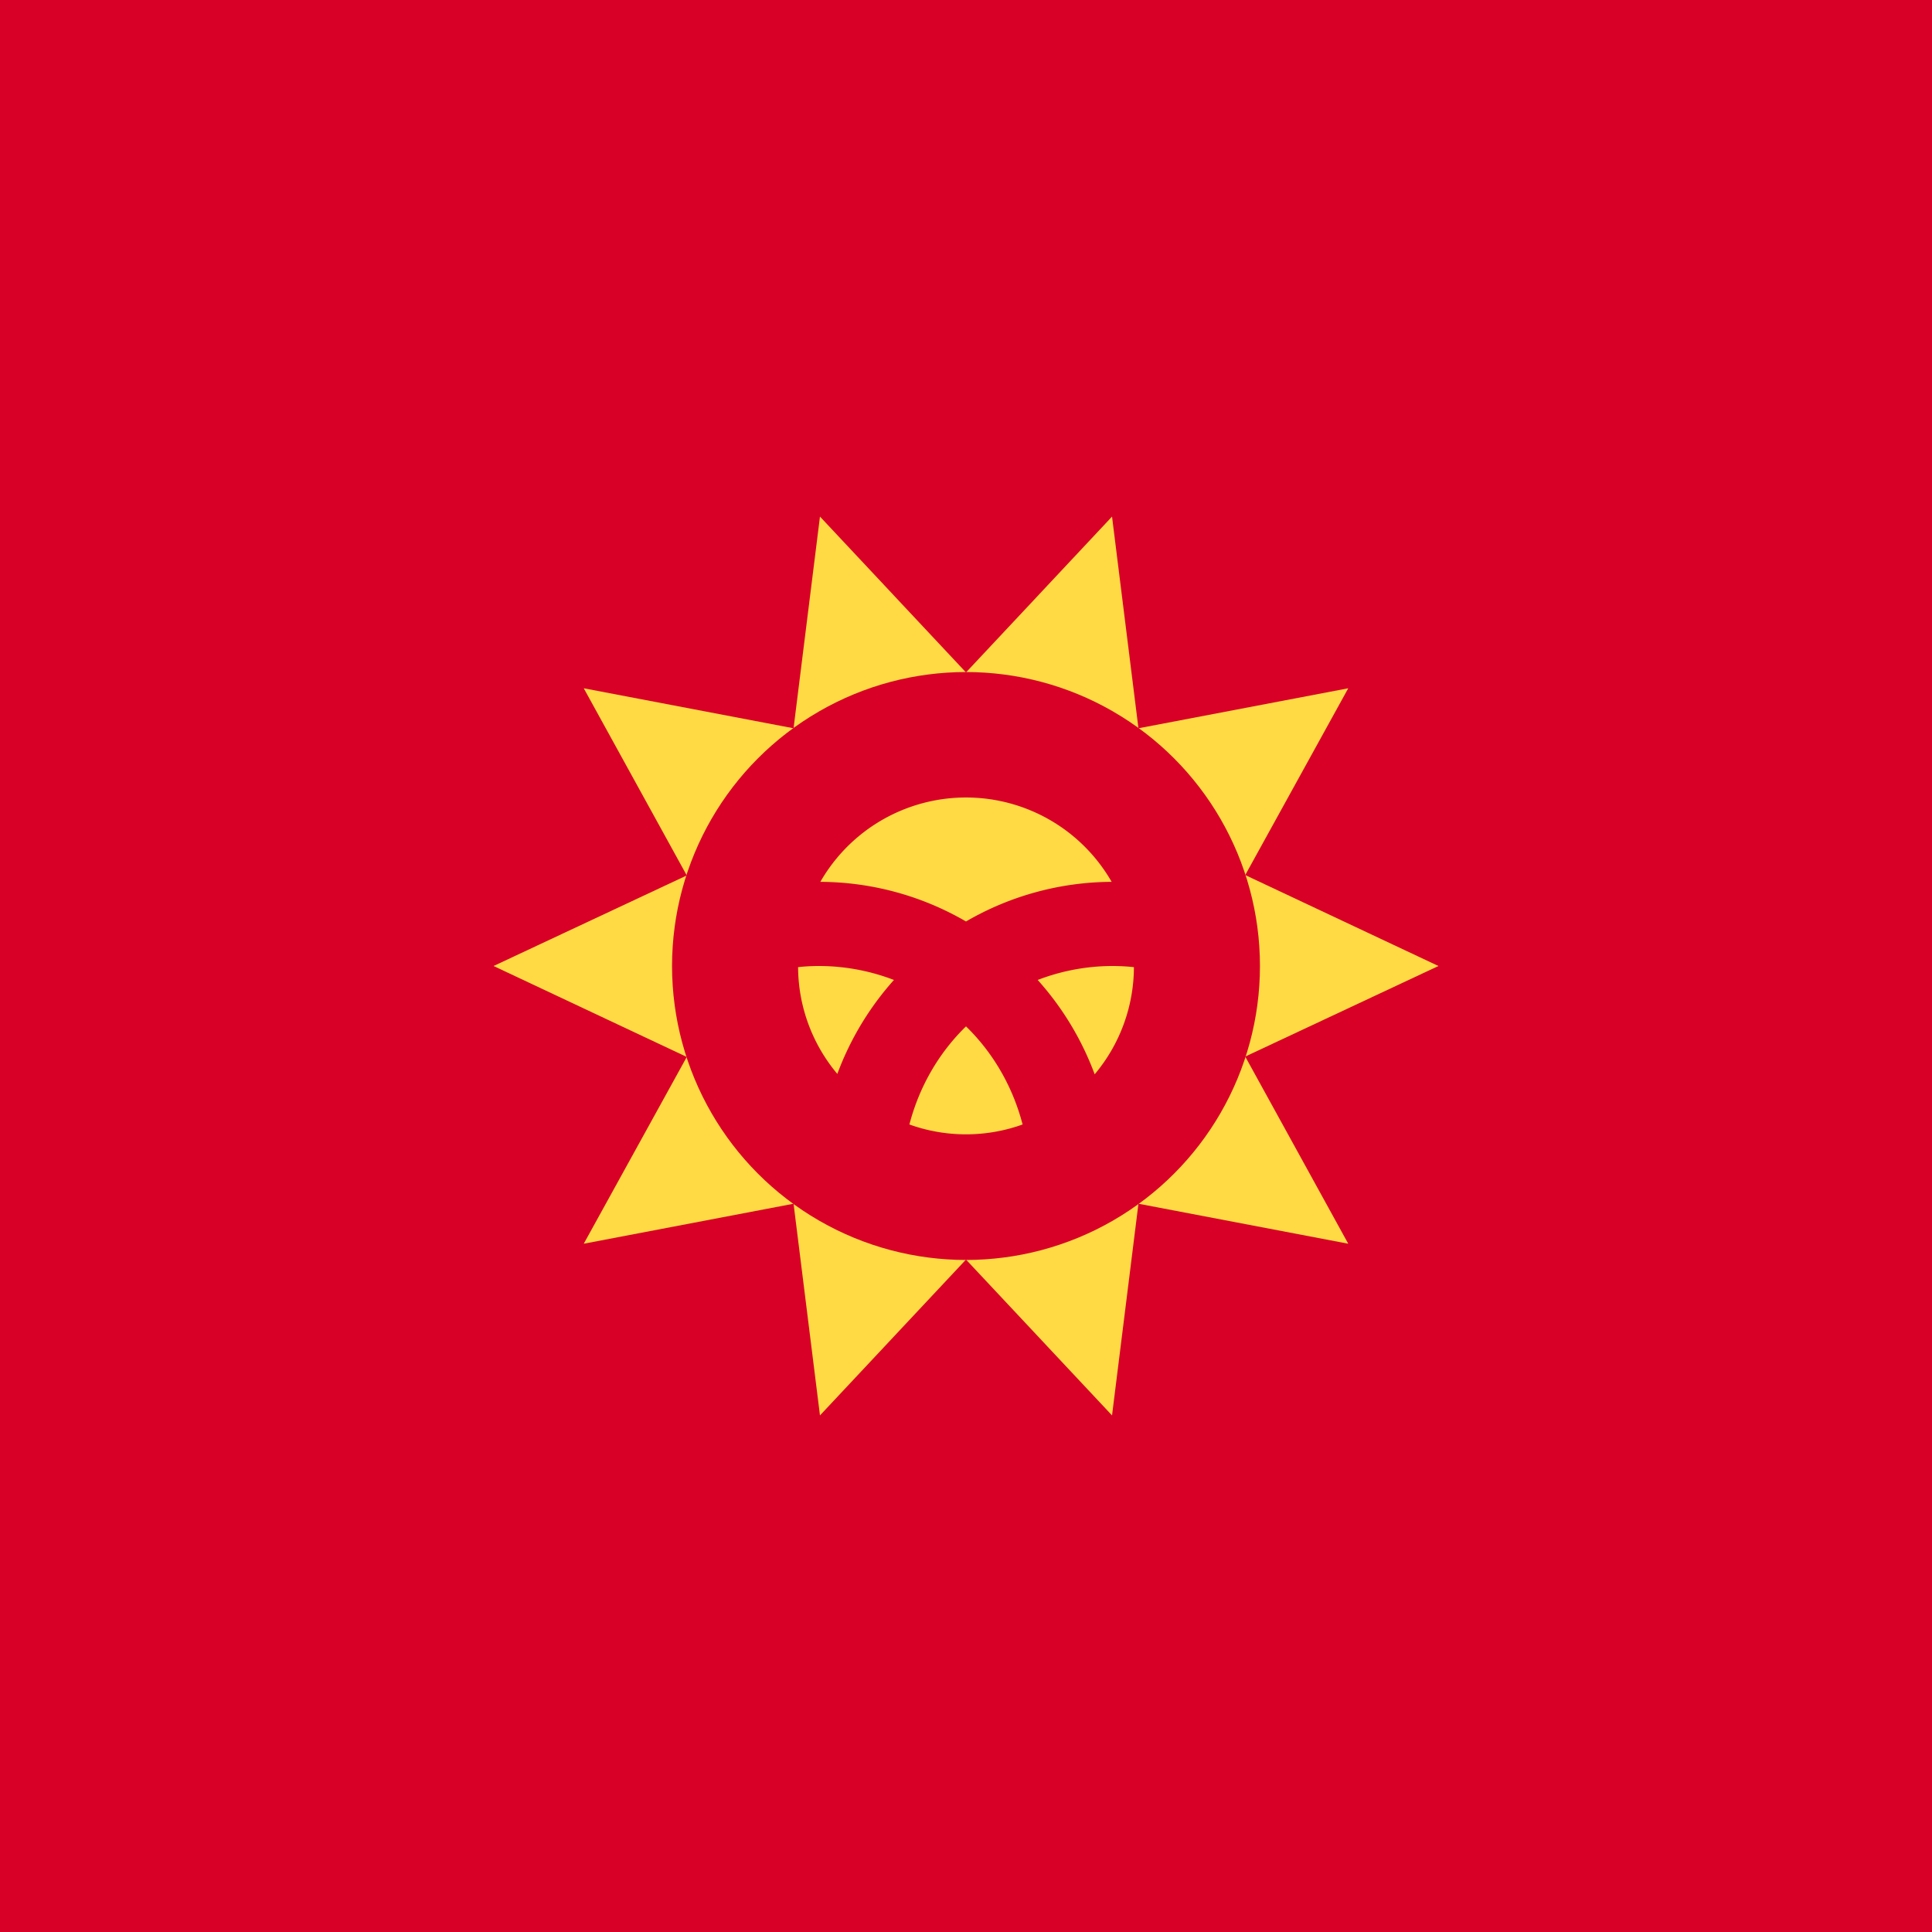
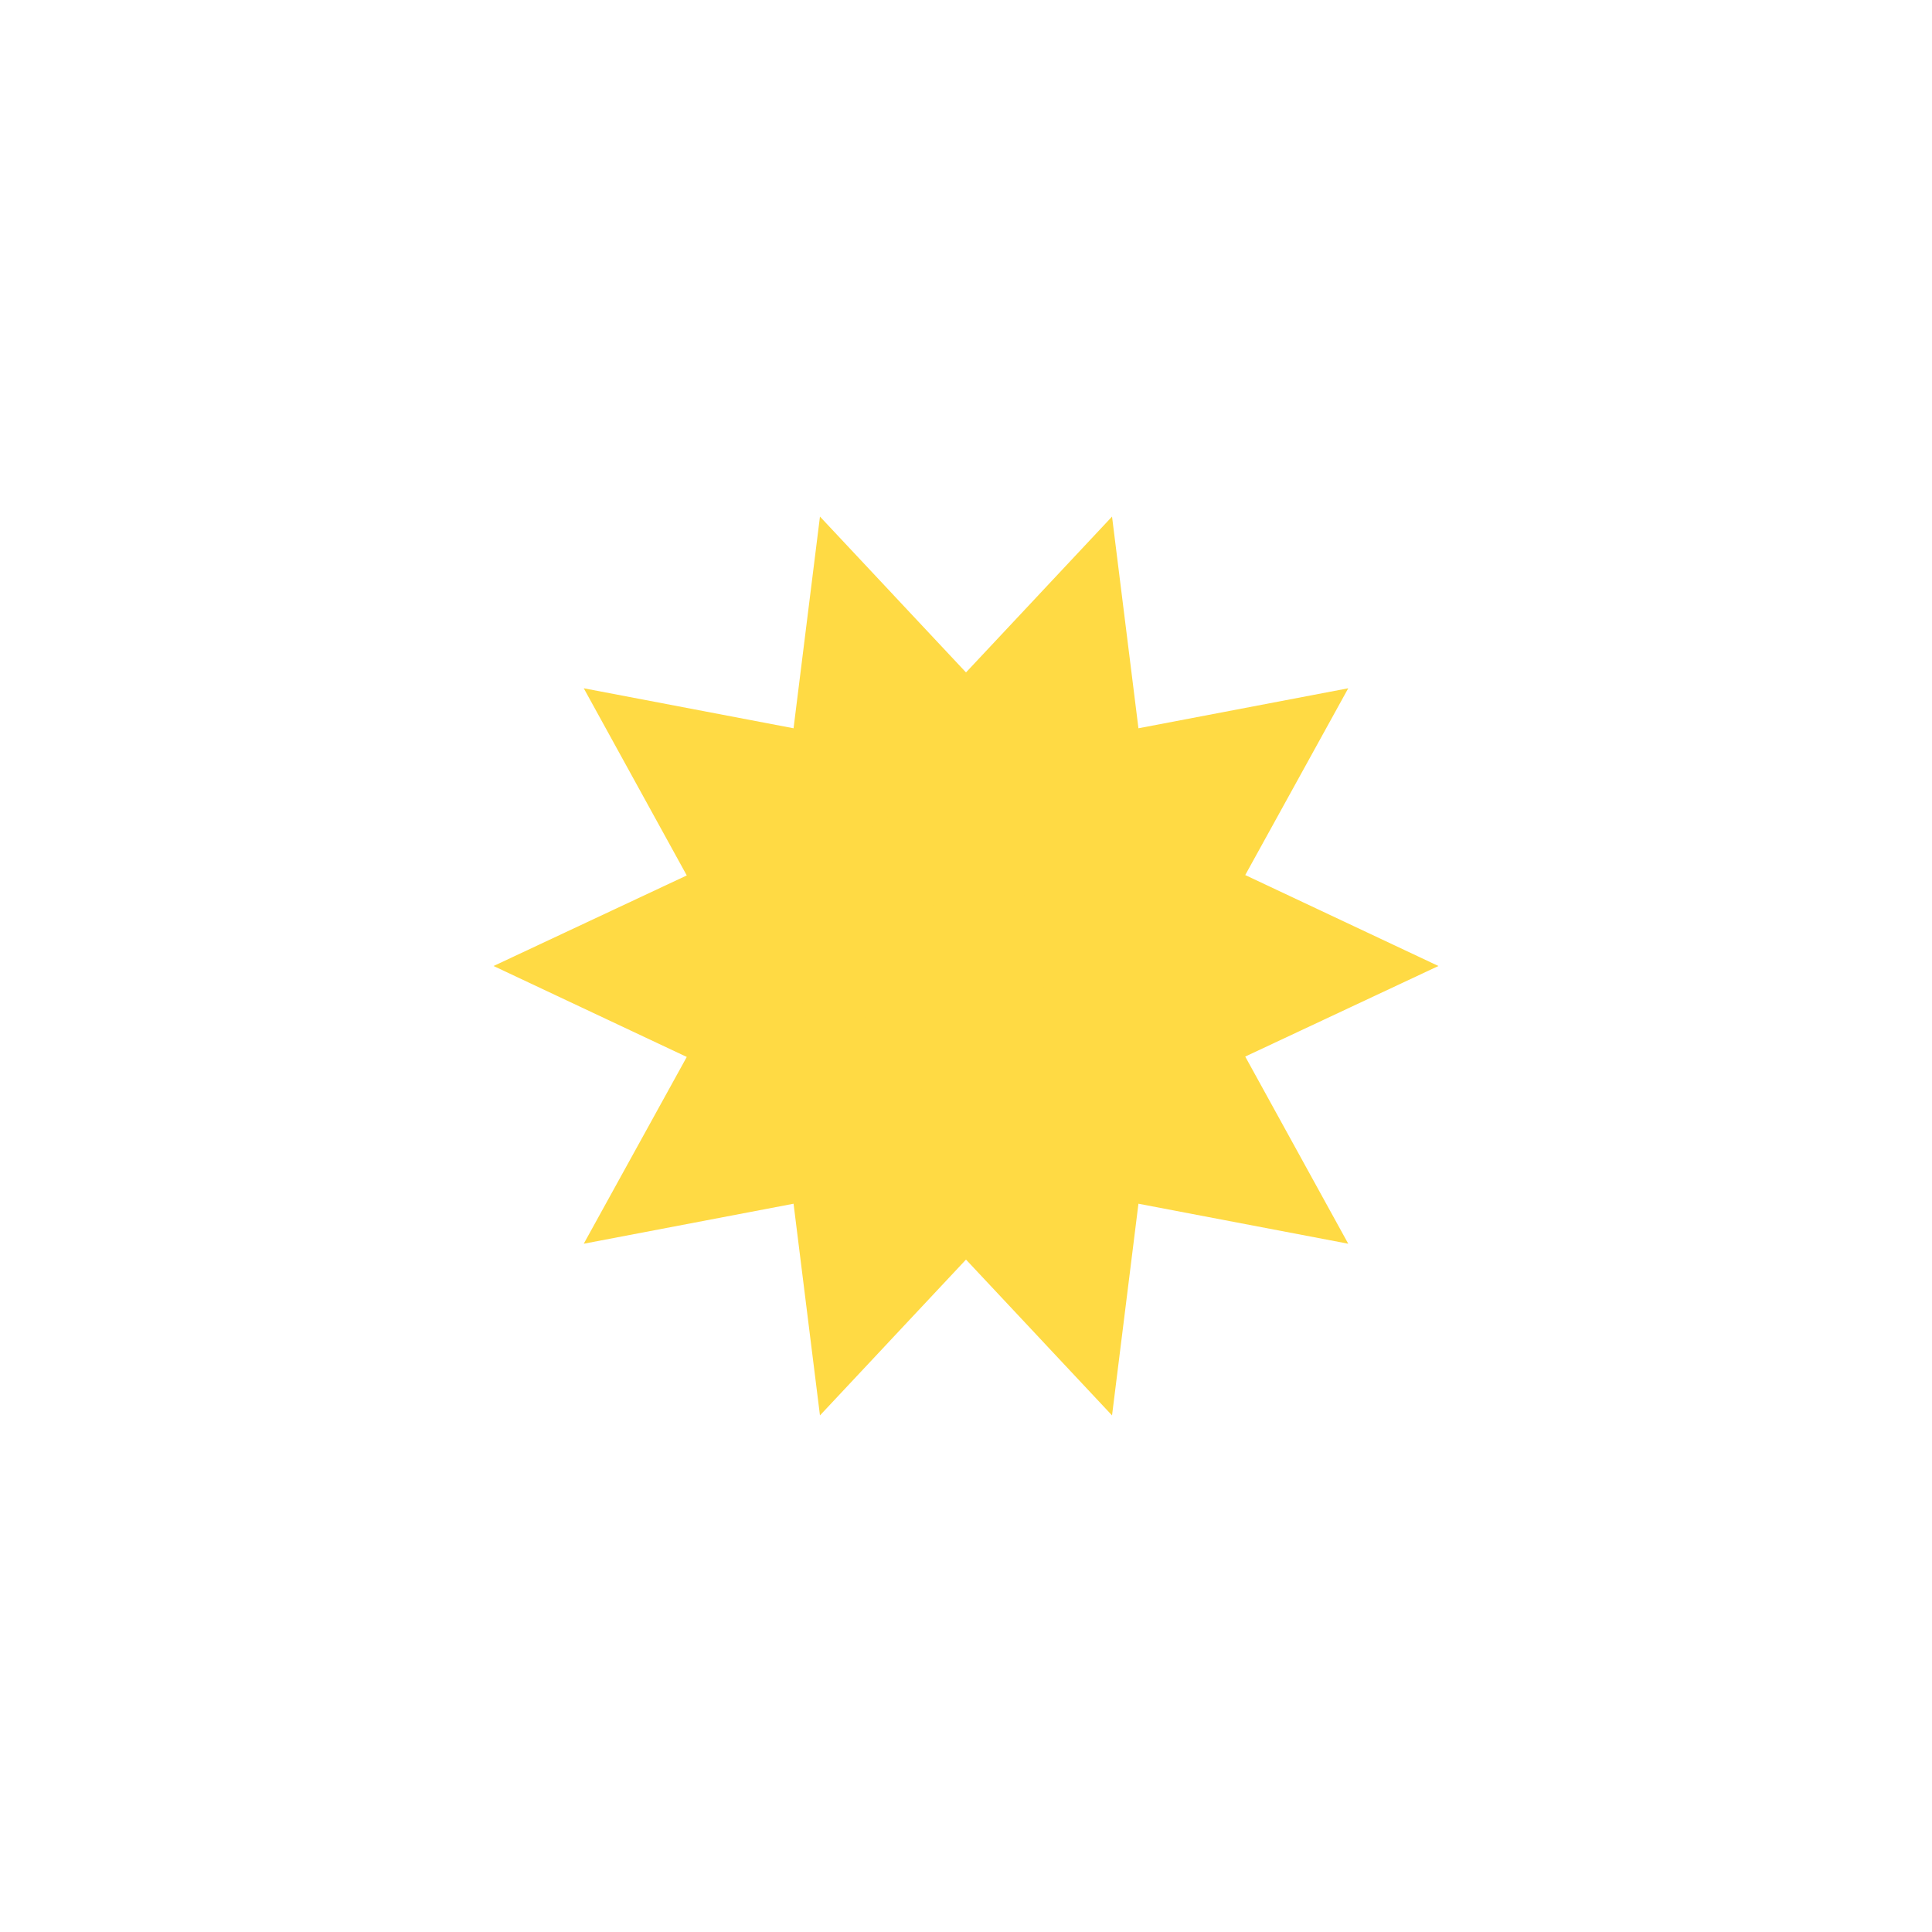
<svg xmlns="http://www.w3.org/2000/svg" width="512" height="512" viewBox="0 0 512 512" style="border-radius:50%">
-   <path fill="#d80027" d="M0 0h512v512H0z" />
  <path fill="#ffda44" d="M381.2 256 330 280l27.3 49.6-55.6-10.6-7 56.1-38.7-41.3-38.7 41.3-7-56.1-55.6 10.6 27.3-49.5-51.2-24.1 51.2-24-27.3-49.6 55.6 10.6 7-56.1 38.7 41.3 38.7-41.3 7 56.1 55.6-10.6-27.3 49.5z" />
-   <circle cx="256" cy="256" r="77.9" fill="#d80027" />
  <path fill="#ffda44" d="M217 256c-1.8 0-3.7.1-5.5.3a44.3 44.3 0 0 0 10.4 28.3 78 78 0 0 1 15-24.9A55.4 55.4 0 0 0 217 256zm24 42a44.4 44.4 0 0 0 30 0c-2.6-10-7.8-19-15-26-7.2 7-12.4 16-15 26zm53.6-64.3a44.5 44.5 0 0 0-77.2 0 77.4 77.4 0 0 1 38.6 10.5 77.4 77.4 0 0 1 38.6-10.5zm-19.6 26a78 78 0 0 1 15.1 25 44.3 44.3 0 0 0 10.4-28.4 55.8 55.8 0 0 0-5.5-.3 55.3 55.3 0 0 0-20 3.7z" />
</svg>